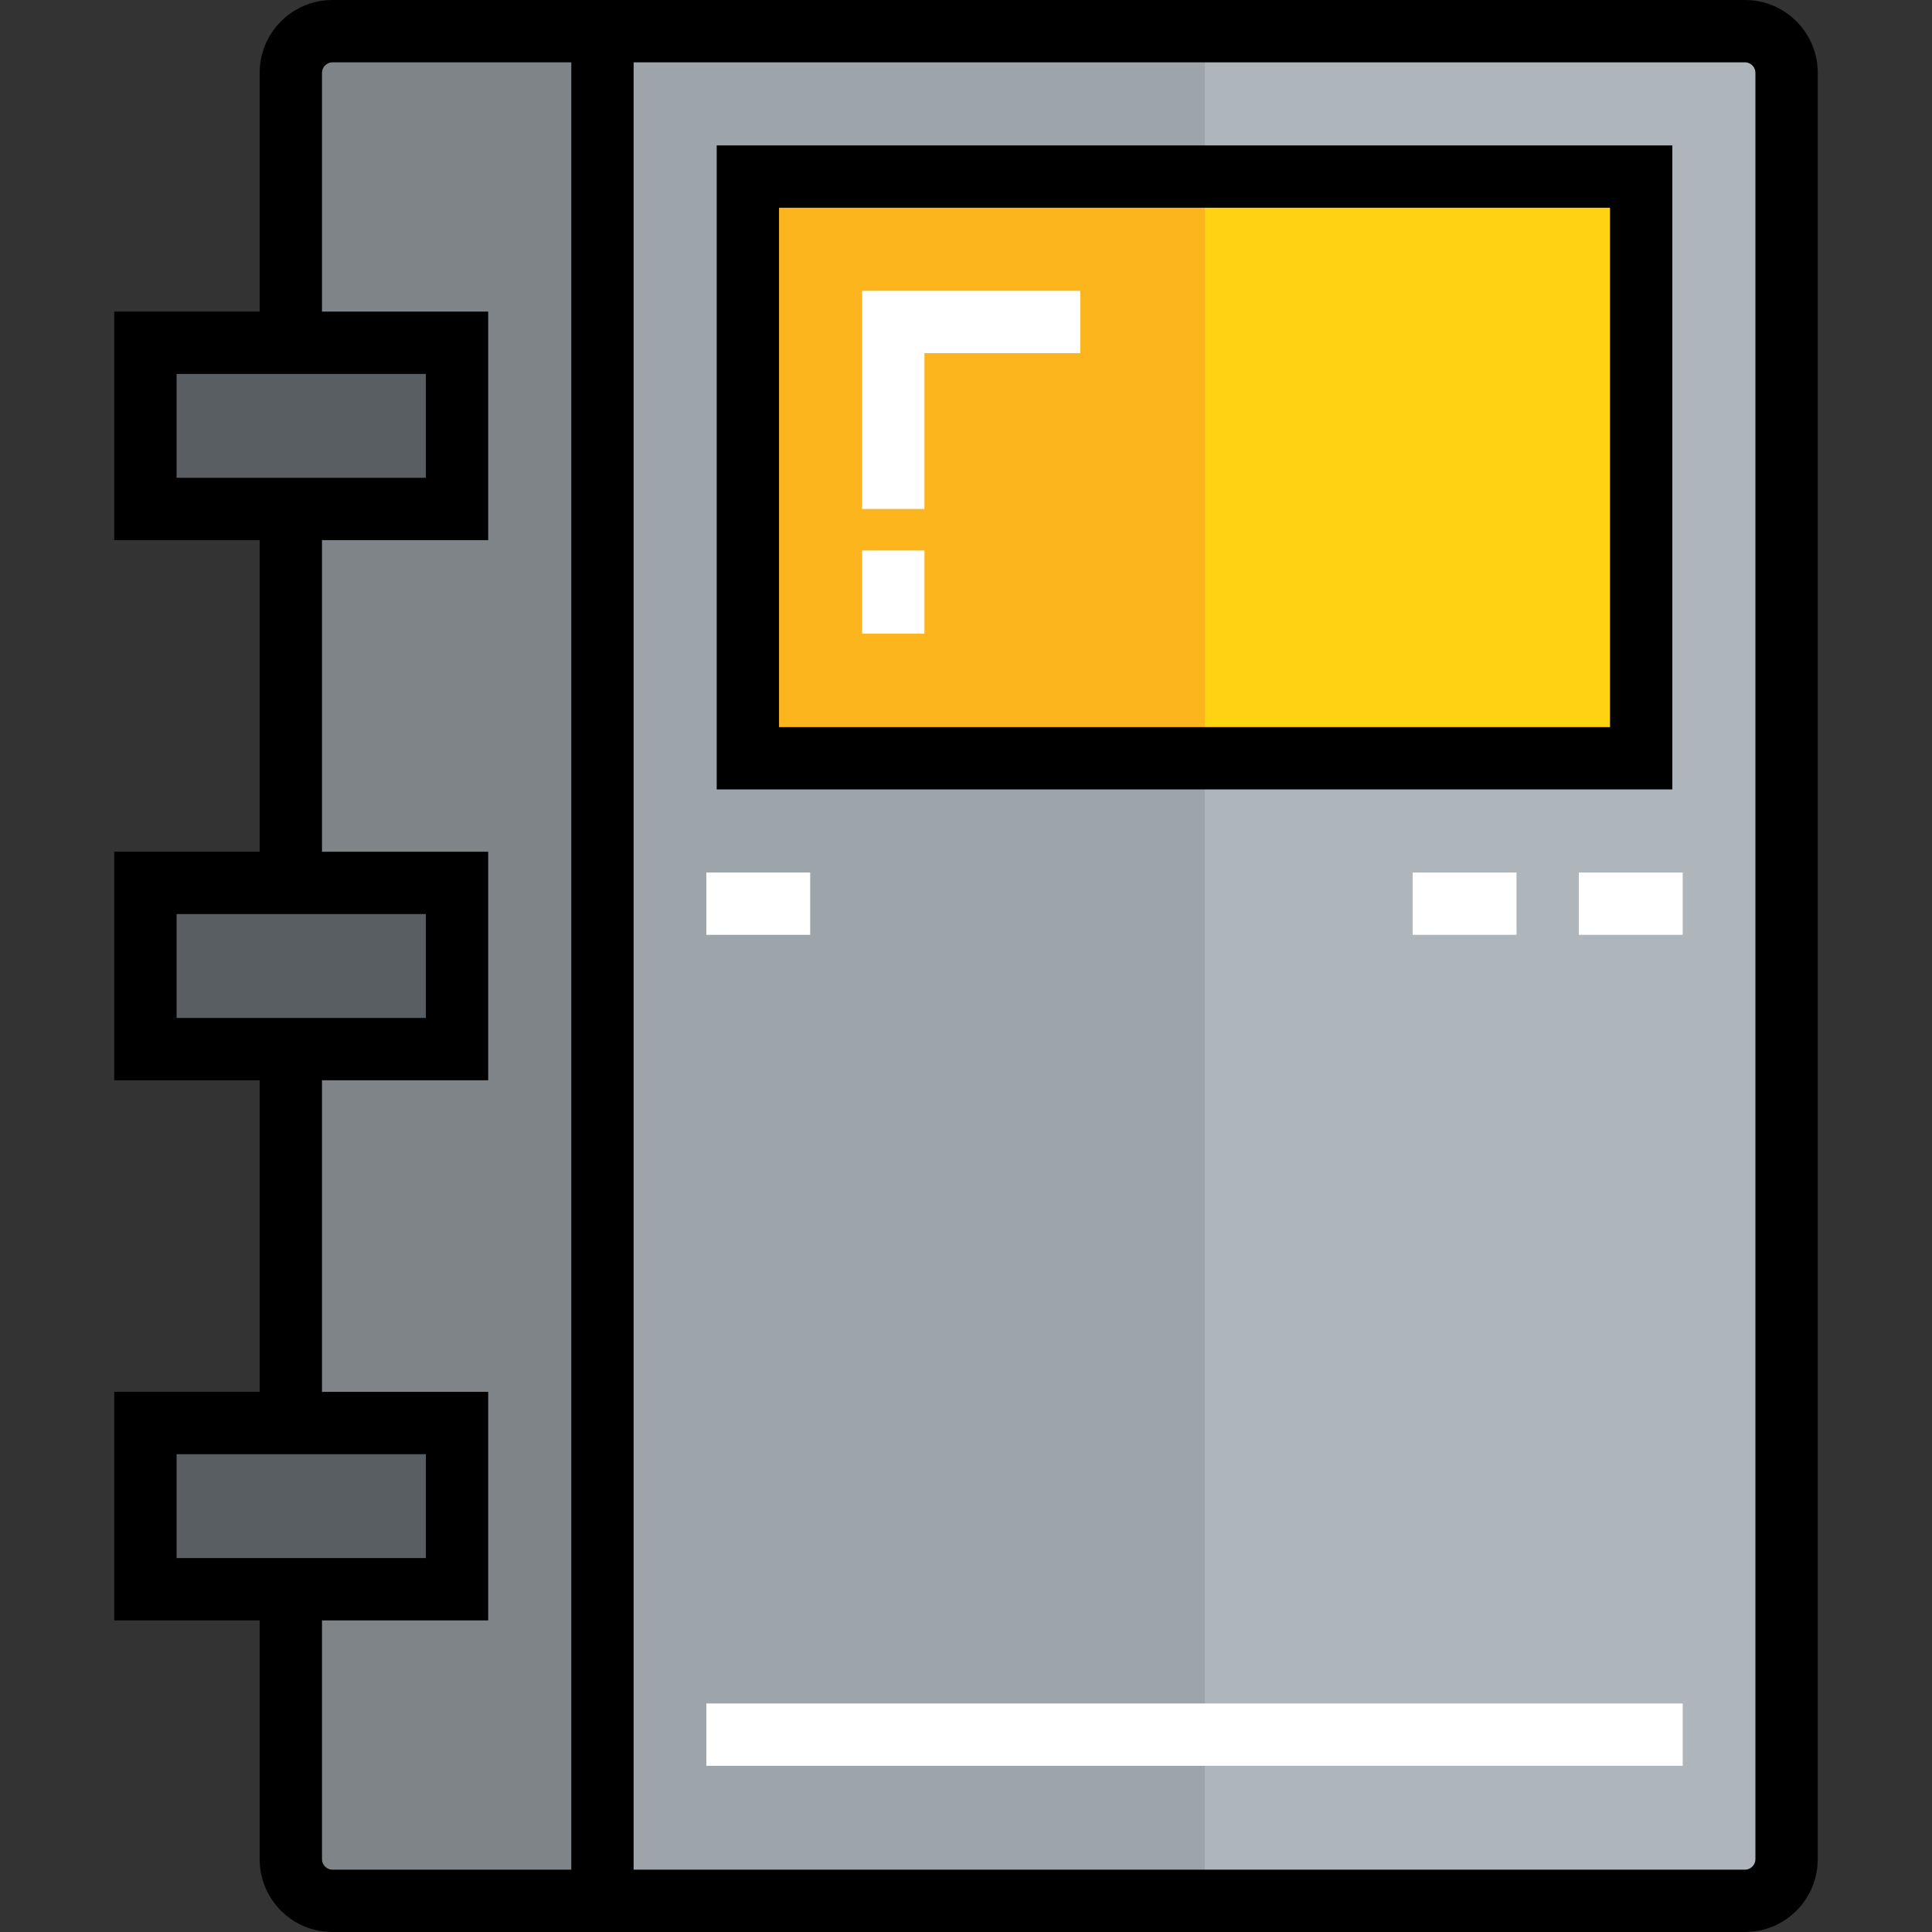
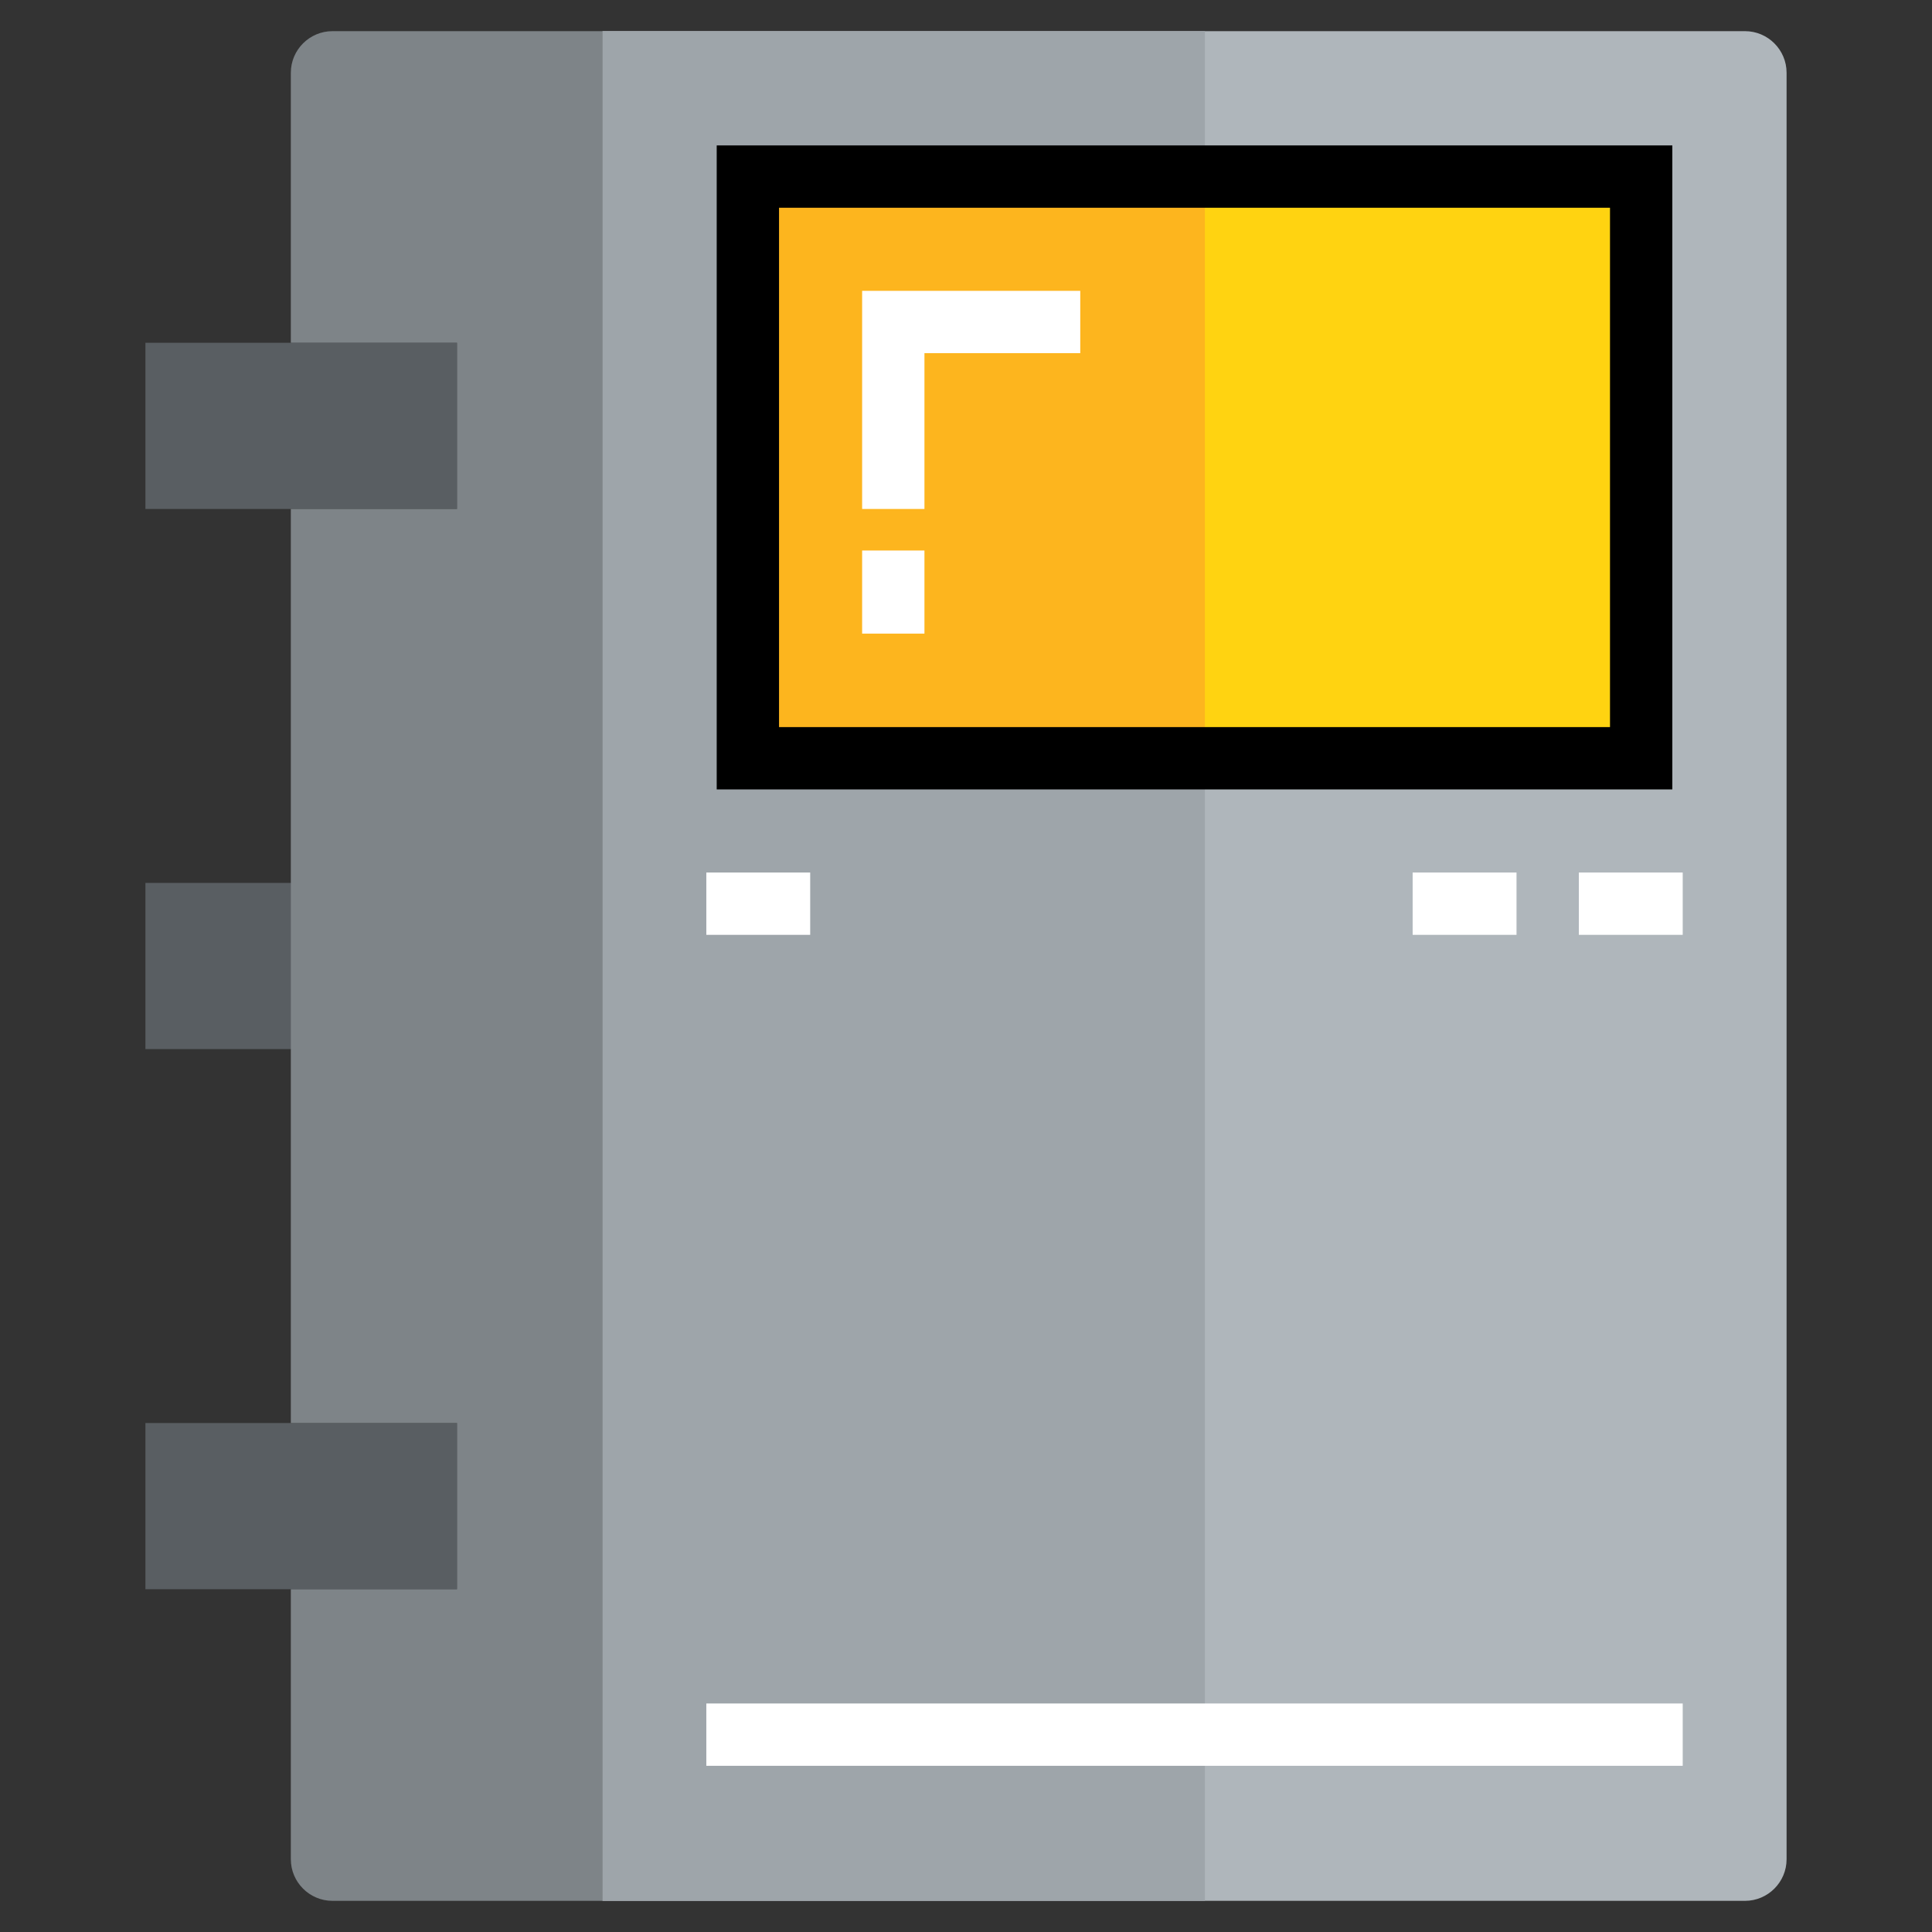
<svg xmlns="http://www.w3.org/2000/svg" version="1.1" id="Layer_1" x="0px" y="0px" viewBox="0 0 512 512" style="enable-background:new 0 0 512 512;" xml:space="preserve">
  <rect x="0" y="0" width="512" height="512" fill="#333333" stroke="none" />
  <rect x="198.194" y="46.796" style="fill:#FFD311;" width="236.731" height="154.151" />
  <path style="fill:#AFB6BB;" d="M473.462,19.269v473.462c0,6.056-4.955,11.011-11.011,11.011H159.656V8.258h302.796  C468.508,8.258,473.462,13.213,473.462,19.269z M434.925,200.946V46.796H198.194v154.151H434.925z" />
  <g>
    <polygon style="fill:#595E62;" points="121.118,377.118 121.118,421.161 77.075,421.161 38.538,421.161 38.538,377.118    77.075,377.118  " />
    <polygon style="fill:#595E62;" points="121.118,233.979 121.118,278.022 77.075,278.022 38.538,278.022 38.538,233.979    77.075,233.979  " />
    <polygon style="fill:#595E62;" points="121.118,90.839 121.118,134.882 77.075,134.882 38.538,134.882 38.538,90.839    77.075,90.839  " />
  </g>
-   <path style="fill:#7E8488;" d="M159.656,8.258v495.484h-71.57c-6.056,0-11.011-4.955-11.011-11.011v-71.57h44.043v-44.043H77.075  v-99.097h44.043v-44.043H77.075v-99.097h44.043V90.839H77.075v-71.57c0-6.056,4.955-11.011,11.011-11.011H159.656z" />
+   <path style="fill:#7E8488;" d="M159.656,8.258v495.484h-71.57c-6.056,0-11.011-4.955-11.011-11.011v-71.57h44.043v-44.043H77.075  v-99.097v-44.043H77.075v-99.097h44.043V90.839H77.075v-71.57c0-6.056,4.955-11.011,11.011-11.011H159.656z" />
  <polygon style="fill:#9EA5AA;" points="198.194,200.946 198.194,46.796 319.312,46.796 319.312,8.258 159.656,8.258   159.656,503.742 319.312,503.742 319.312,200.946 " />
  <rect x="198.194" y="46.796" style="fill:#FDB51E;" width="121.118" height="154.151" />
-   <path d="M462.452,0H88.086C77.462,0,68.817,8.645,68.817,19.269v63.312H30.28v60.559h38.538v82.581H30.28v60.559h38.538v82.581  H30.28v60.559h38.538v63.312c0,10.624,8.645,19.269,19.269,19.269h374.366c10.624,0,19.269-8.645,19.269-19.269V19.269  C481.72,8.645,473.076,0,462.452,0z M46.796,99.097h66.065v27.527H46.796V99.097z M46.796,242.237h66.065v27.527H46.796V242.237z   M46.796,385.376h66.065v27.527H46.796V385.376z M85.333,492.731v-63.312h44.043V368.86H85.333V286.28h44.043V225.72H85.333V143.14  h44.043V82.581H85.333V19.269c0-1.492,1.261-2.753,2.753-2.753h63.312v478.968H88.086C86.594,495.484,85.333,494.223,85.333,492.731  z M465.204,492.731c0,1.492-1.261,2.753-2.753,2.753H167.914V16.516h294.538c1.492,0,2.753,1.261,2.753,2.753V492.731z" />
  <path d="M189.935,209.204h253.247V38.538H189.935V209.204z M206.452,55.054h220.215v137.634H206.452V55.054z" />
  <g>
    <rect x="418.409" y="231.226" style="fill:#FFFFFF;" width="27.527" height="16.516" />
    <rect x="374.366" y="231.226" style="fill:#FFFFFF;" width="27.527" height="16.516" />
    <rect x="187.183" y="231.226" style="fill:#FFFFFF;" width="27.527" height="16.516" />
    <rect x="187.183" y="451.441" style="fill:#FFFFFF;" width="258.753" height="16.516" />
    <polygon style="fill:#FFFFFF;" points="244.989,134.882 228.473,134.882 228.473,77.075 286.28,77.075 286.28,93.591    244.989,93.591  " />
    <rect x="228.473" y="145.892" style="fill:#FFFFFF;" width="16.516" height="22.022" />
  </g>
  <g>
</g>
  <g>
</g>
  <g>
</g>
  <g>
</g>
  <g>
</g>
  <g>
</g>
  <g>
</g>
  <g>
</g>
  <g>
</g>
  <g>
</g>
  <g>
</g>
  <g>
</g>
  <g>
</g>
  <g>
</g>
  <g>
</g>
</svg>